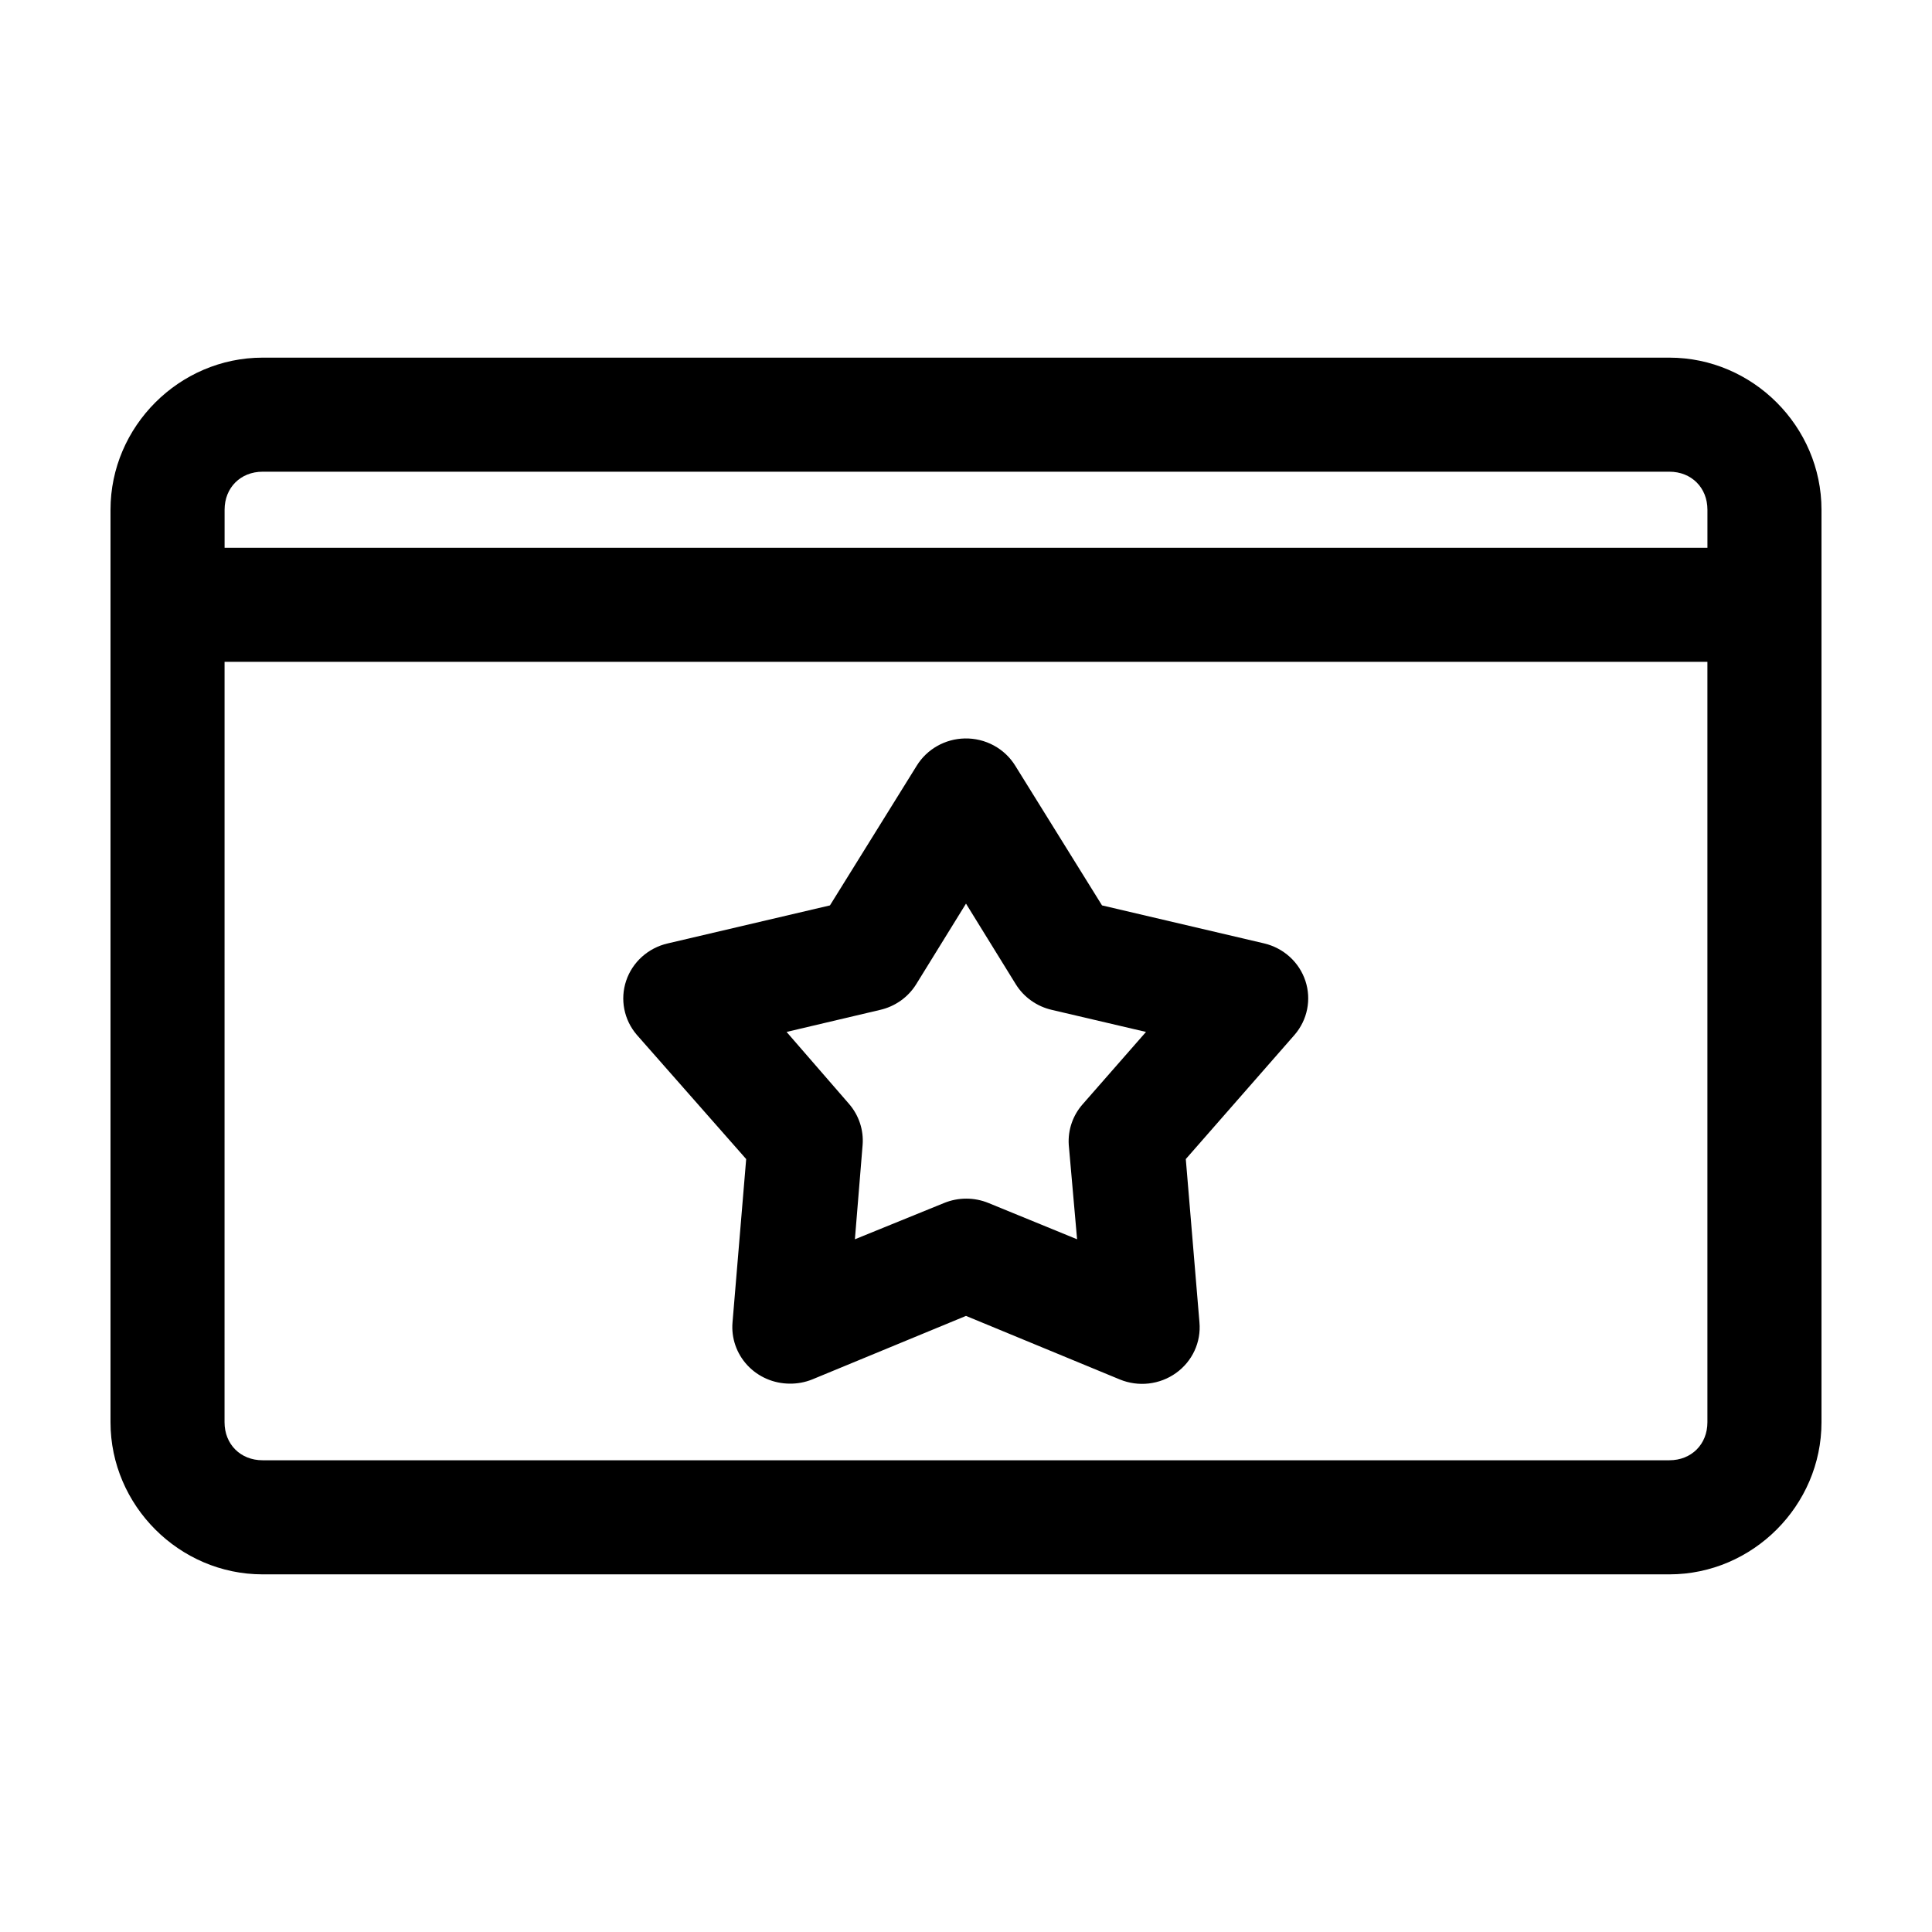
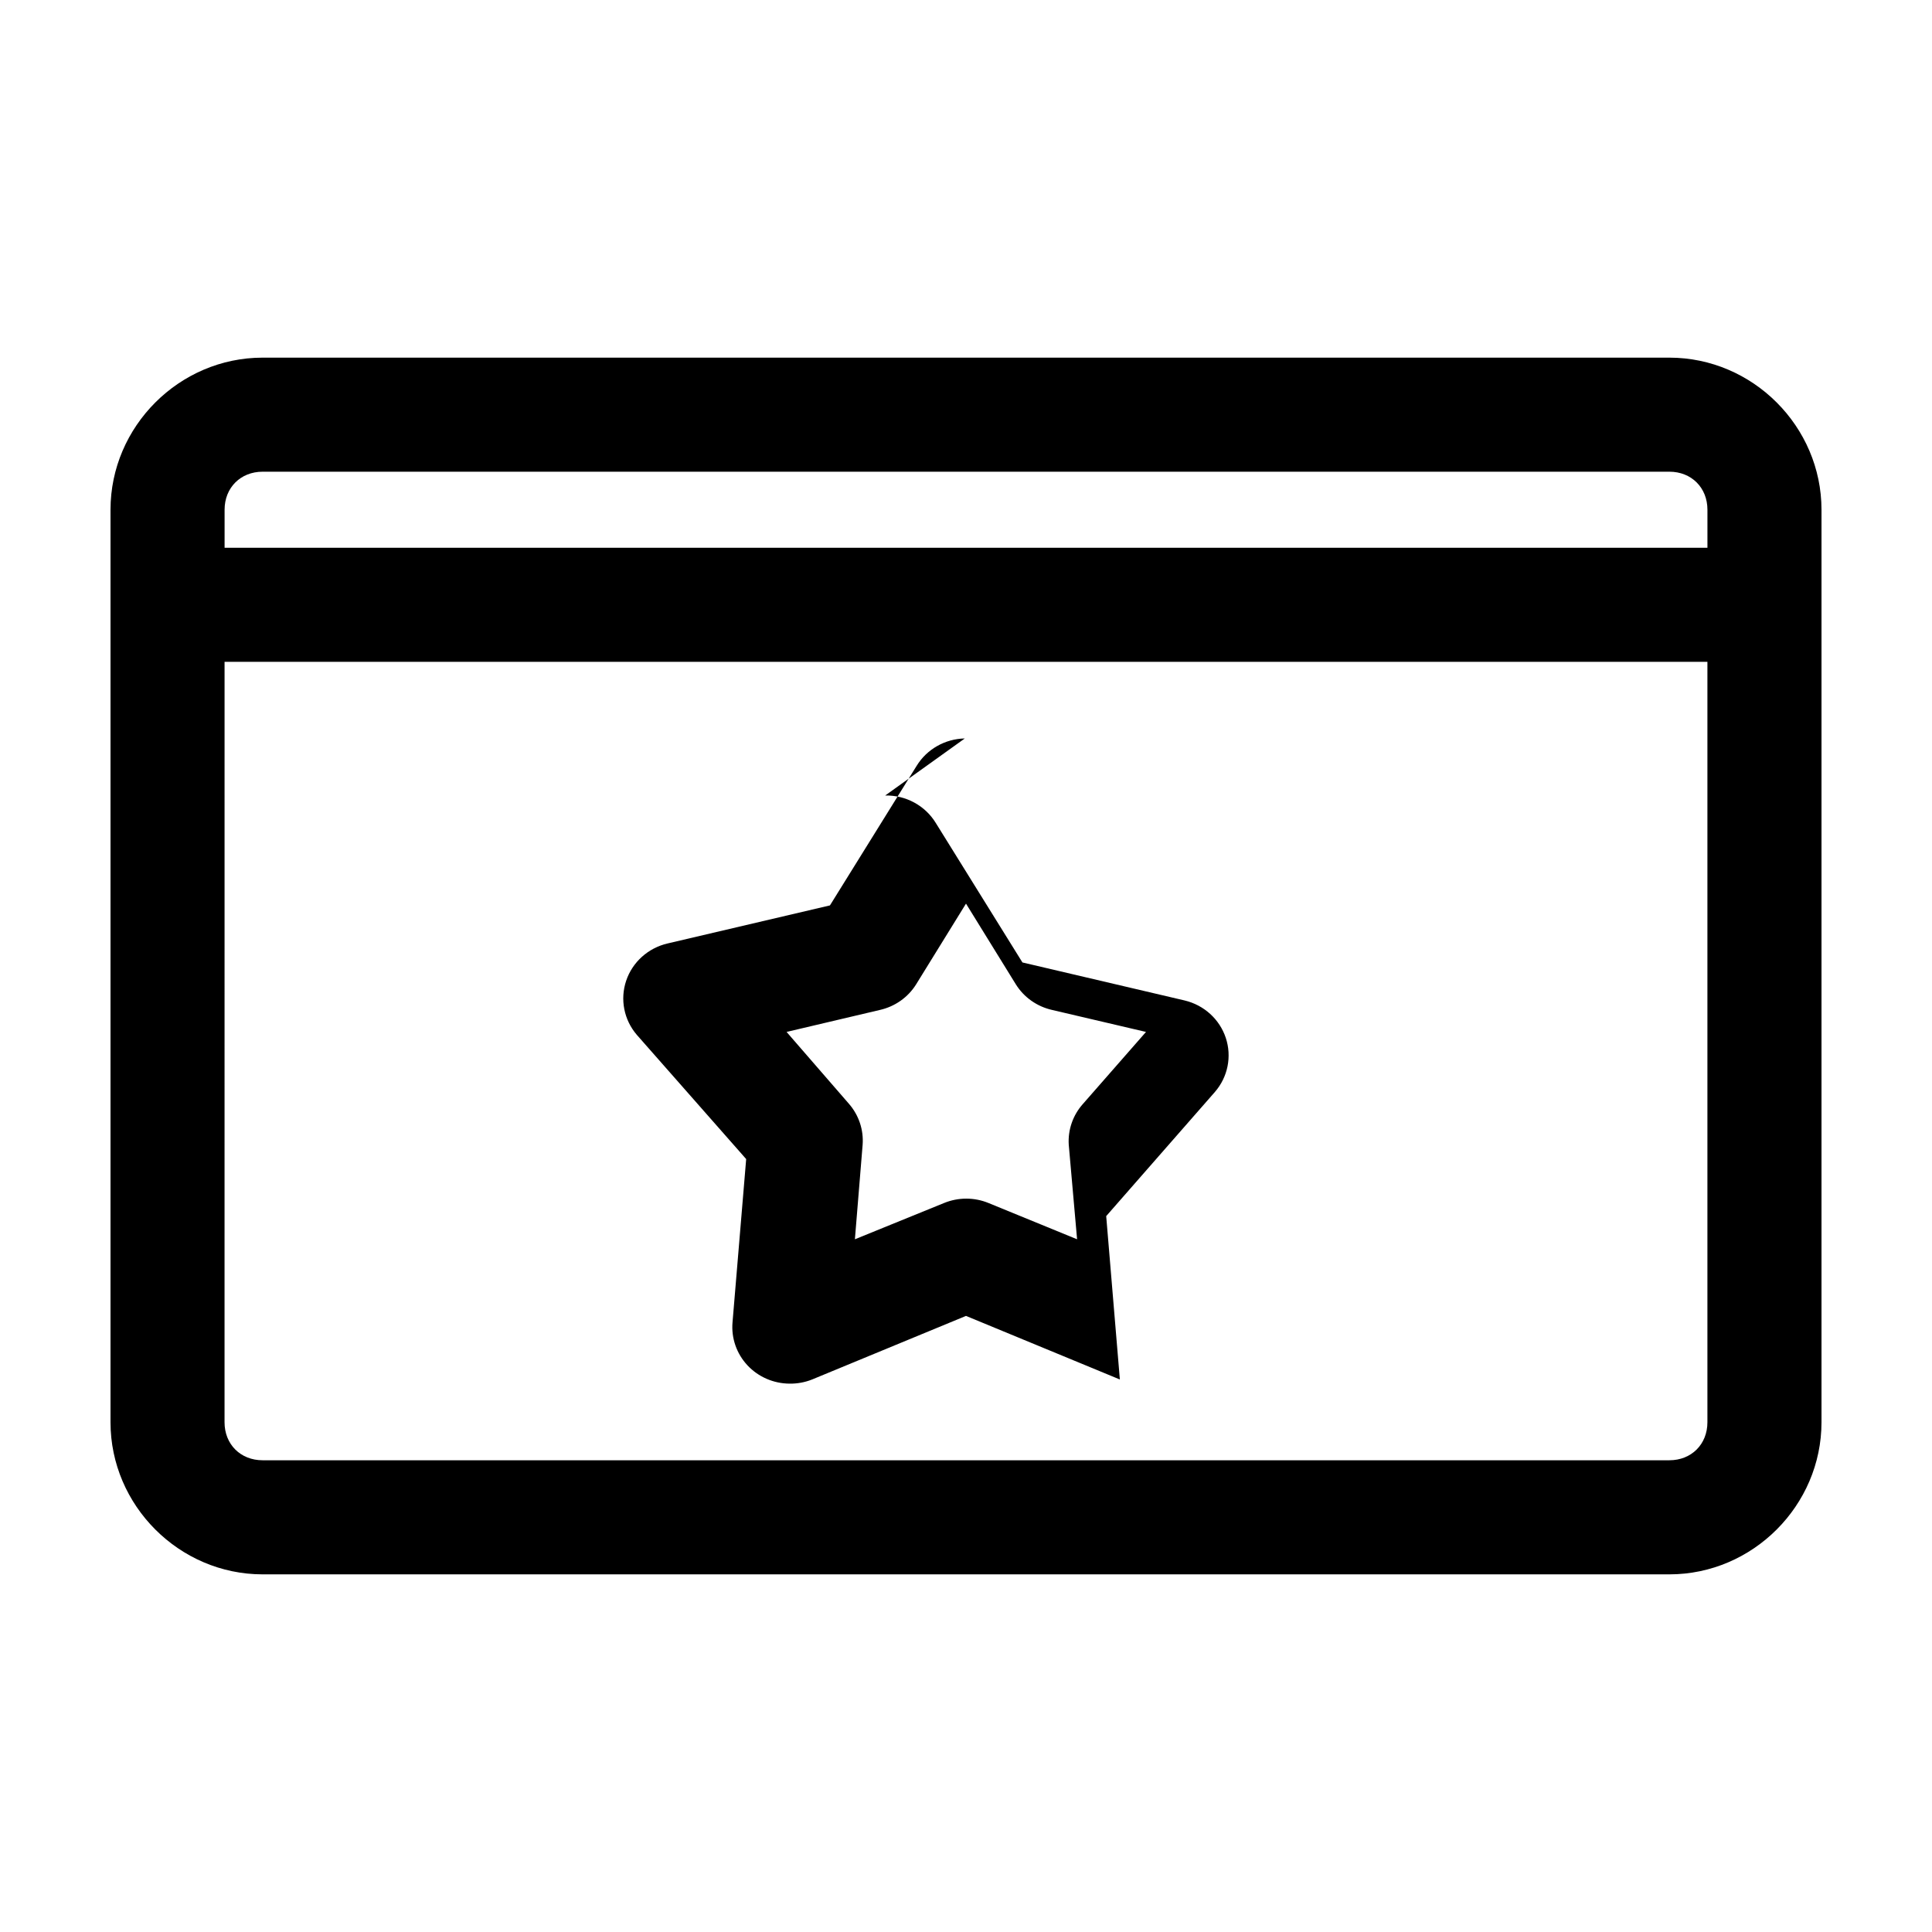
<svg xmlns="http://www.w3.org/2000/svg" fill="#000000" width="800px" height="800px" version="1.1" viewBox="144 144 512 512">
-   <path d="m213.59 238.78c-22.066 0-40.305 18.234-40.305 40.305v241.83c0 22.066 18.238 40.305 40.305 40.305h372.82c22.07 0 40.305-18.238 40.305-40.305v-241.83c0-22.07-18.234-40.305-40.305-40.305zm0 30.227h372.82c5.844 0 10.078 4.234 10.078 10.078v10.074h-392.97v-10.074c0-5.844 4.234-10.078 10.078-10.078zm-10.078 50.383h392.97v201.52c0 5.844-4.234 10.074-10.078 10.074h-372.82c-5.844 0-10.078-4.231-10.078-10.074zm196.17 20.309c-5.234 0.105-10.051 2.84-12.754 7.242l-22.984 37-42.98 10.074c-5.172 1.184-9.348 4.926-11.016 9.871-1.672 4.949-0.602 10.395 2.828 14.375l28.969 32.906-3.621 43.293c-0.352 4.16 1.078 8.273 3.945 11.352 2.871 3.078 6.918 4.84 11.168 4.867 2.051 0.031 4.086-0.344 5.984-1.102l40.777-16.848 40.777 16.848c4.926 2.023 10.574 1.375 14.891-1.719 4.316-3.09 6.668-8.172 6.203-13.398l-3.621-43.293 28.812-32.906c3.43-3.961 4.519-9.383 2.883-14.324-1.637-4.941-5.766-8.695-10.91-9.922l-42.984-10.074-22.984-37c-1.387-2.254-3.352-4.113-5.699-5.383-2.352-1.273-5-1.914-7.684-1.859zm0.316 43.77 13.223 21.41c2.144 3.434 5.606 5.871 9.605 6.769l24.875 5.824-16.688 19.051c-2.68 2.984-4.039 6.894-3.781 10.863l2.207 25.035-23.461-9.605c-3.777-1.555-8.031-1.555-11.809 0l-23.613 9.605 2.047-25.035c0.301-3.945-1-7.852-3.621-10.863l-16.531-19.051 24.715-5.824c4-0.898 7.461-3.336 9.605-6.769z" />
+   <path d="m213.59 238.78c-22.066 0-40.305 18.234-40.305 40.305v241.83c0 22.066 18.238 40.305 40.305 40.305h372.82c22.07 0 40.305-18.238 40.305-40.305v-241.83c0-22.07-18.234-40.305-40.305-40.305zm0 30.227h372.82c5.844 0 10.078 4.234 10.078 10.078v10.074h-392.97v-10.074c0-5.844 4.234-10.078 10.078-10.078zm-10.078 50.383h392.97v201.52c0 5.844-4.234 10.074-10.078 10.074h-372.82c-5.844 0-10.078-4.231-10.078-10.074zm196.17 20.309c-5.234 0.105-10.051 2.84-12.754 7.242l-22.984 37-42.98 10.074c-5.172 1.184-9.348 4.926-11.016 9.871-1.672 4.949-0.602 10.395 2.828 14.375l28.969 32.906-3.621 43.293c-0.352 4.16 1.078 8.273 3.945 11.352 2.871 3.078 6.918 4.84 11.168 4.867 2.051 0.031 4.086-0.344 5.984-1.102l40.777-16.848 40.777 16.848l-3.621-43.293 28.812-32.906c3.43-3.961 4.519-9.383 2.883-14.324-1.637-4.941-5.766-8.695-10.91-9.922l-42.984-10.074-22.984-37c-1.387-2.254-3.352-4.113-5.699-5.383-2.352-1.273-5-1.914-7.684-1.859zm0.316 43.77 13.223 21.41c2.144 3.434 5.606 5.871 9.605 6.769l24.875 5.824-16.688 19.051c-2.68 2.984-4.039 6.894-3.781 10.863l2.207 25.035-23.461-9.605c-3.777-1.555-8.031-1.555-11.809 0l-23.613 9.605 2.047-25.035c0.301-3.945-1-7.852-3.621-10.863l-16.531-19.051 24.715-5.824c4-0.898 7.461-3.336 9.605-6.769z" />
</svg>